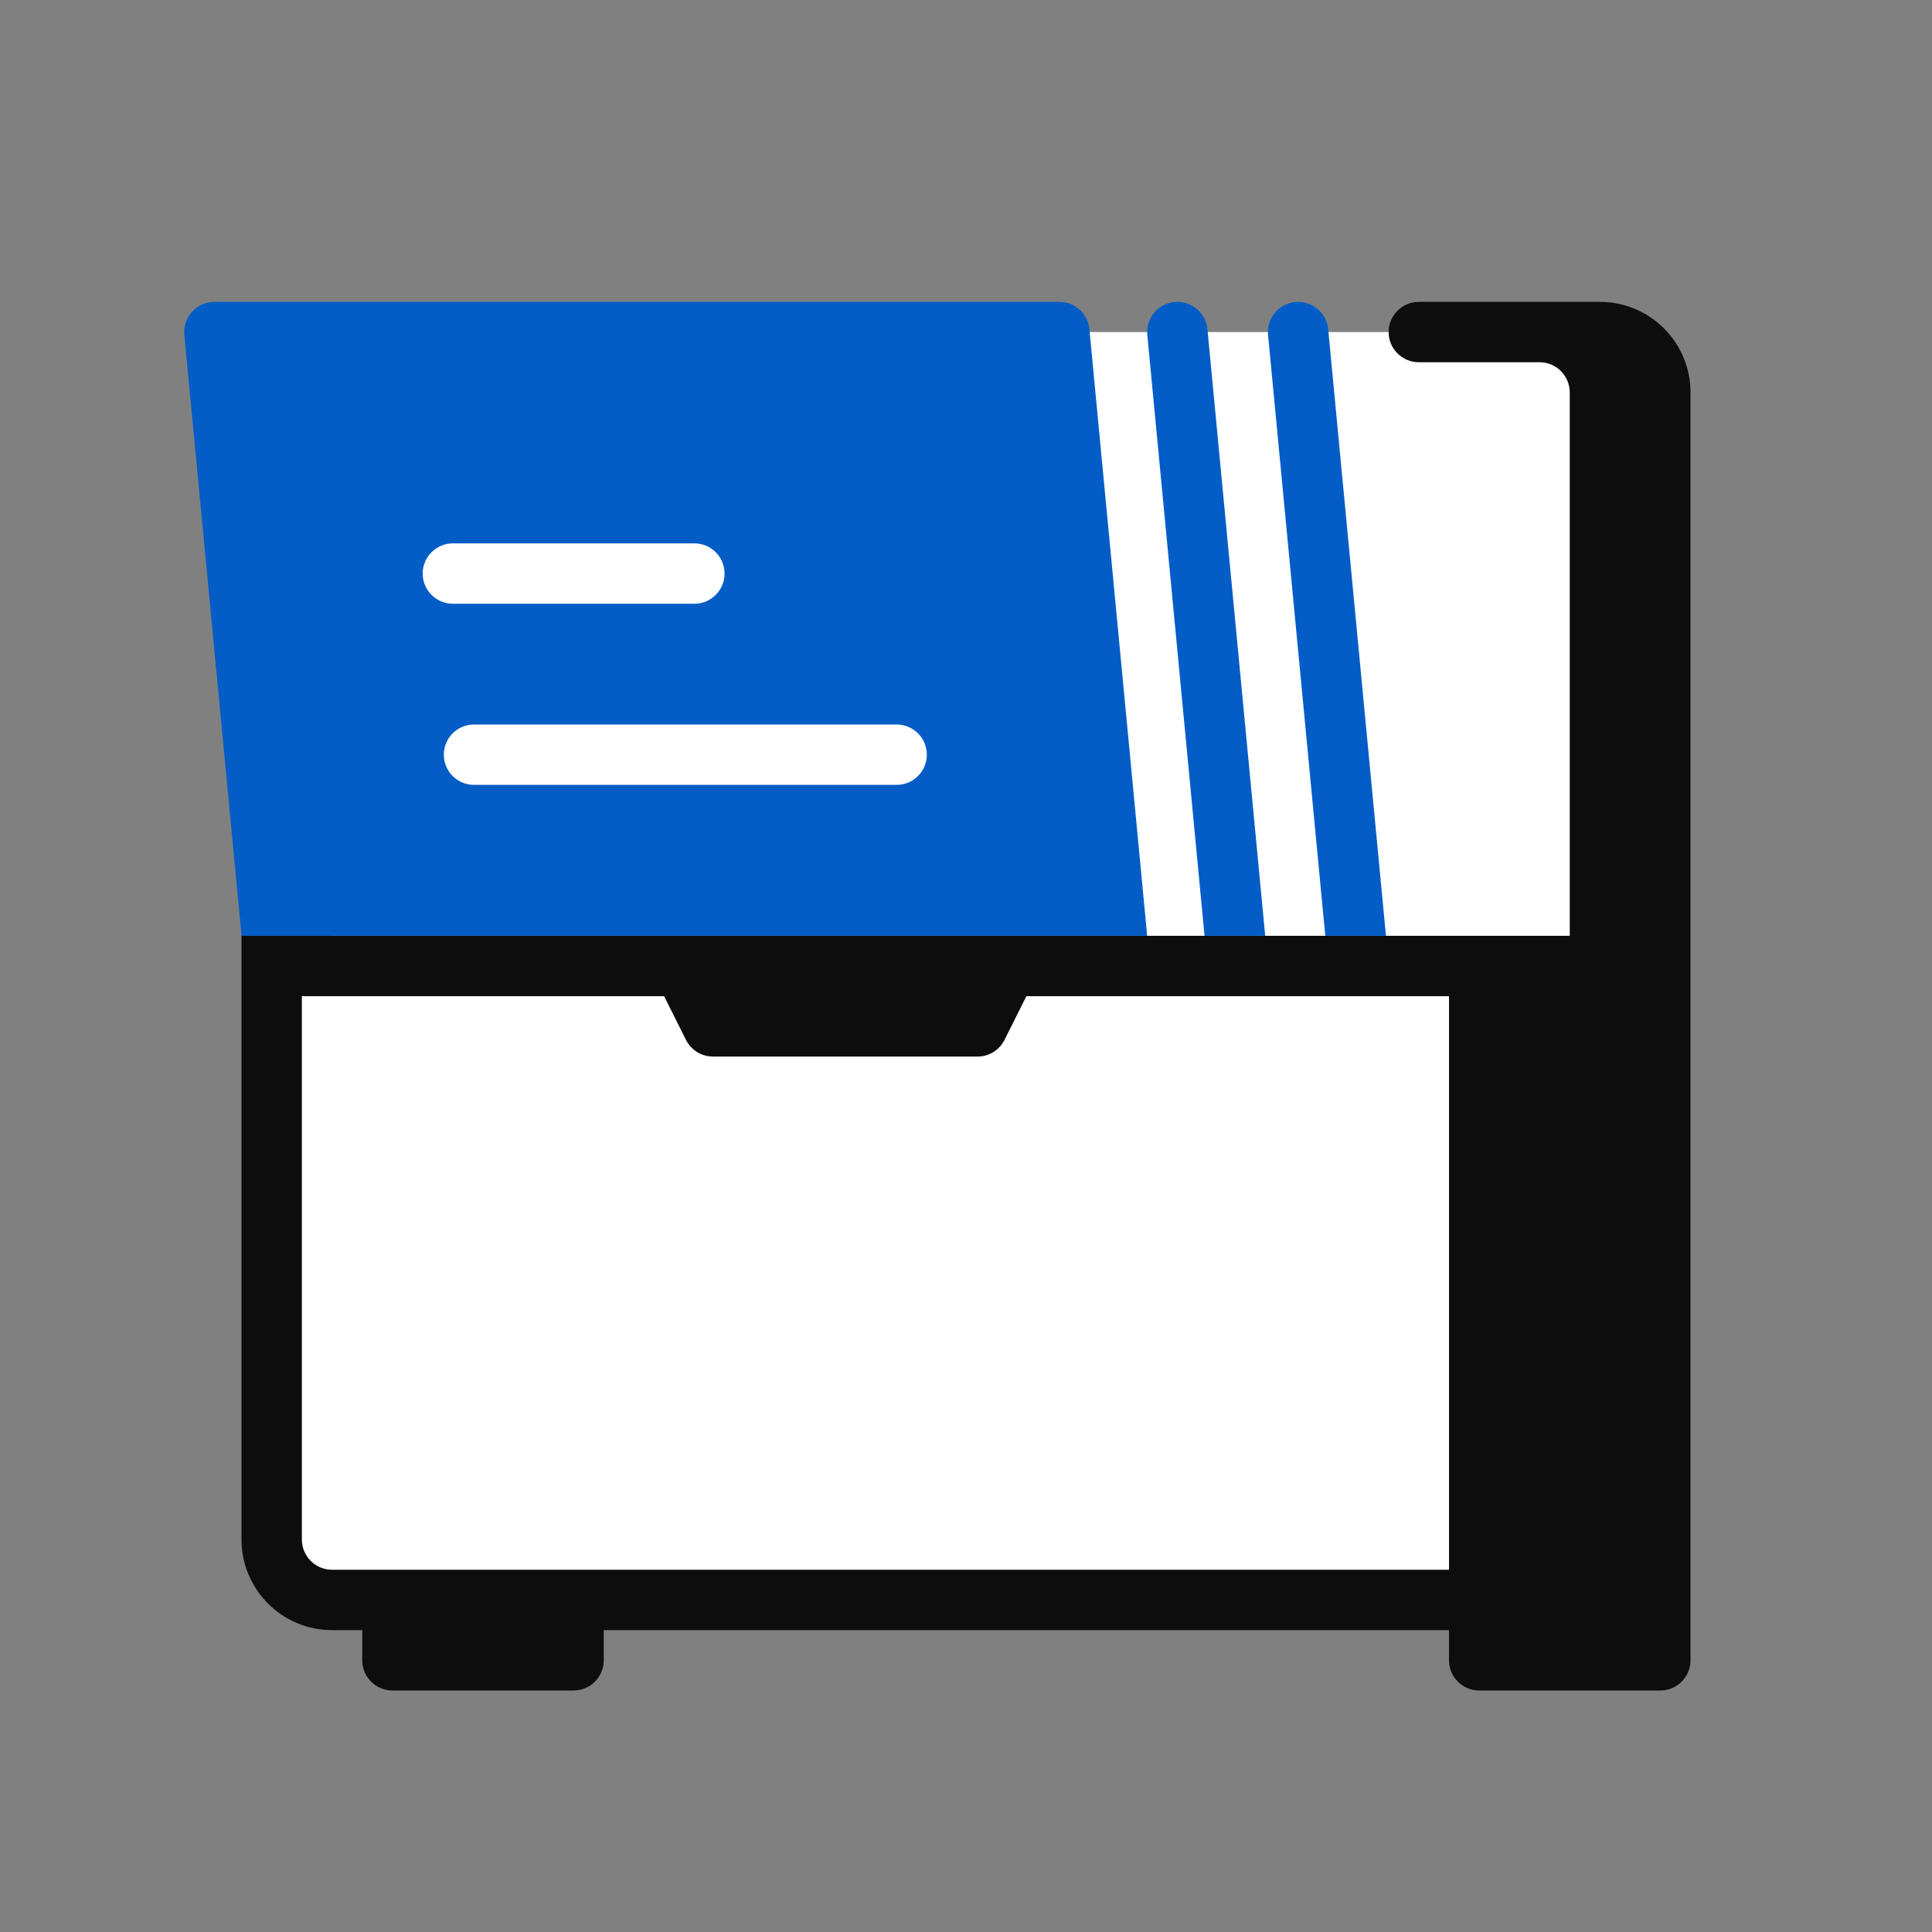
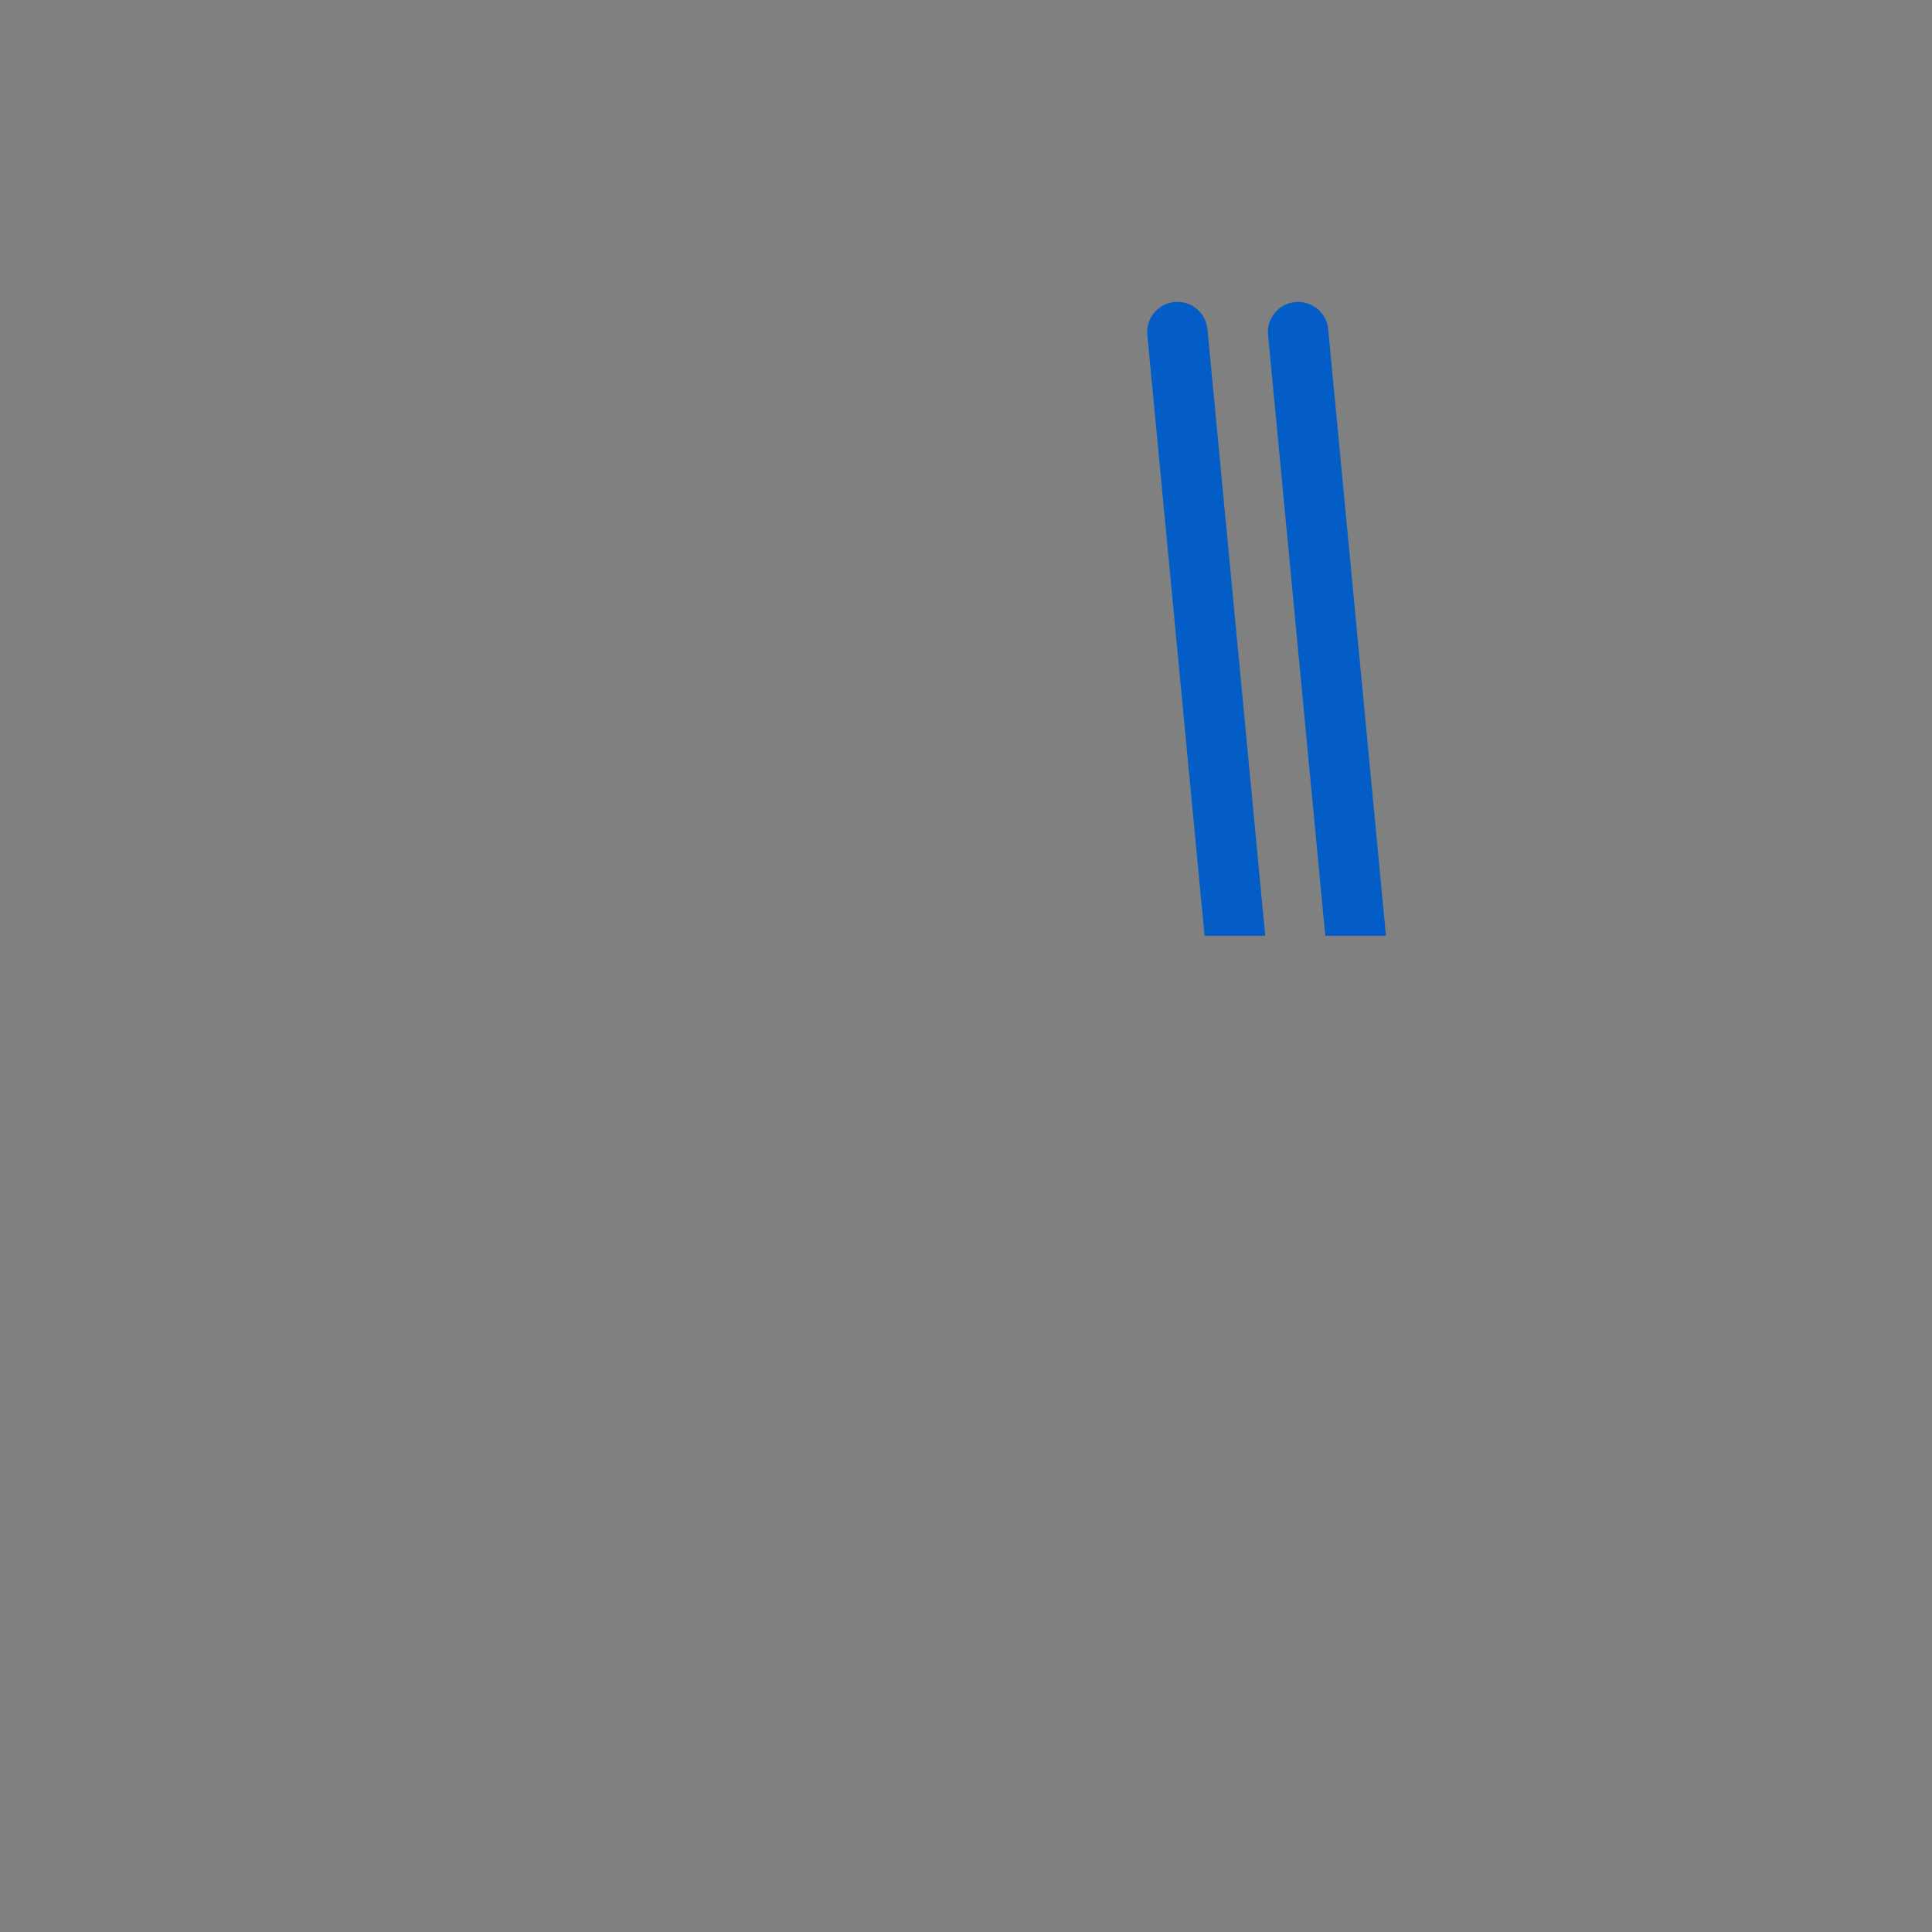
<svg xmlns="http://www.w3.org/2000/svg" width="32" height="32" viewBox="0 0 32 32" fill="none">
  <rect x="0" y="0" width="32" height="32" fill="#808080" stroke="none" />
-   <path d="M5.5 6.5C5.5 5.948 5.948 5.5 6.5 5.5H25.5C26.052 5.5 26.5 5.948 26.5 6.5V16H25.5V25.5C25.5 26.052 25.052 26.5 24.5 26.5L5.5 26.5C4.948 26.5 4.5 26.052 4.5 25.5V16L5.5 16V6.5Z" fill="white" />
-   <path fill-rule="evenodd" clip-rule="evenodd" d="M26 6.5C26 6.224 25.776 6 25.5 6H23.5C23.224 6 23 5.776 23 5.5C23 5.224 23.224 5 23.5 5H26.5C27.328 5 28 5.672 28 6.5V27.5C28 27.776 27.776 28 27.5 28H24.5C24.224 28 24 27.776 24 27.5V27H10V27.5C10 27.776 9.776 28 9.5 28H6.5C6.224 28 6 27.776 6 27.5V27H5.5C4.672 27 4 26.328 4 25.5C4 22.167 4 18.833 4 15.5H26V6.5ZM5.5 26H24V16.5H17L16.638 17.224C16.553 17.393 16.38 17.5 16.191 17.5H11.809C11.62 17.5 11.447 17.393 11.362 17.224L11 16.5H5V25.5C5 25.776 5.224 26 5.5 26Z" fill="#0D0D0D" />
  <path d="M19.453 5.002C19.728 4.976 19.973 5.178 19.999 5.453L20.956 15.5H19.951L19.003 5.547C18.977 5.273 19.179 5.028 19.453 5.002Z" fill="#045DC6" />
-   <path fill-rule="evenodd" clip-rule="evenodd" d="M19.001 15.5L18.044 5.453C18.02 5.196 17.804 5 17.546 5H3.551C3.256 5 3.025 5.254 3.053 5.547L4.001 15.5H19.001ZM7.001 9.5C7.001 9.224 7.225 9 7.501 9H11.501C11.777 9 12.001 9.224 12.001 9.5C12.001 9.776 11.777 10 11.501 10H7.501C7.225 10 7.001 9.776 7.001 9.5ZM7.351 12.5C7.351 12.224 7.575 12 7.851 12H14.851C15.127 12 15.351 12.224 15.351 12.5C15.351 12.776 15.127 13 14.851 13H7.851C7.575 13 7.351 12.776 7.351 12.5Z" fill="#045DC6" />
  <path d="M22.956 15.5L21.999 5.453C21.973 5.178 21.728 4.976 21.453 5.002C21.179 5.028 20.977 5.273 21.003 5.547L21.951 15.5H22.956Z" fill="#045DC6" />
</svg>